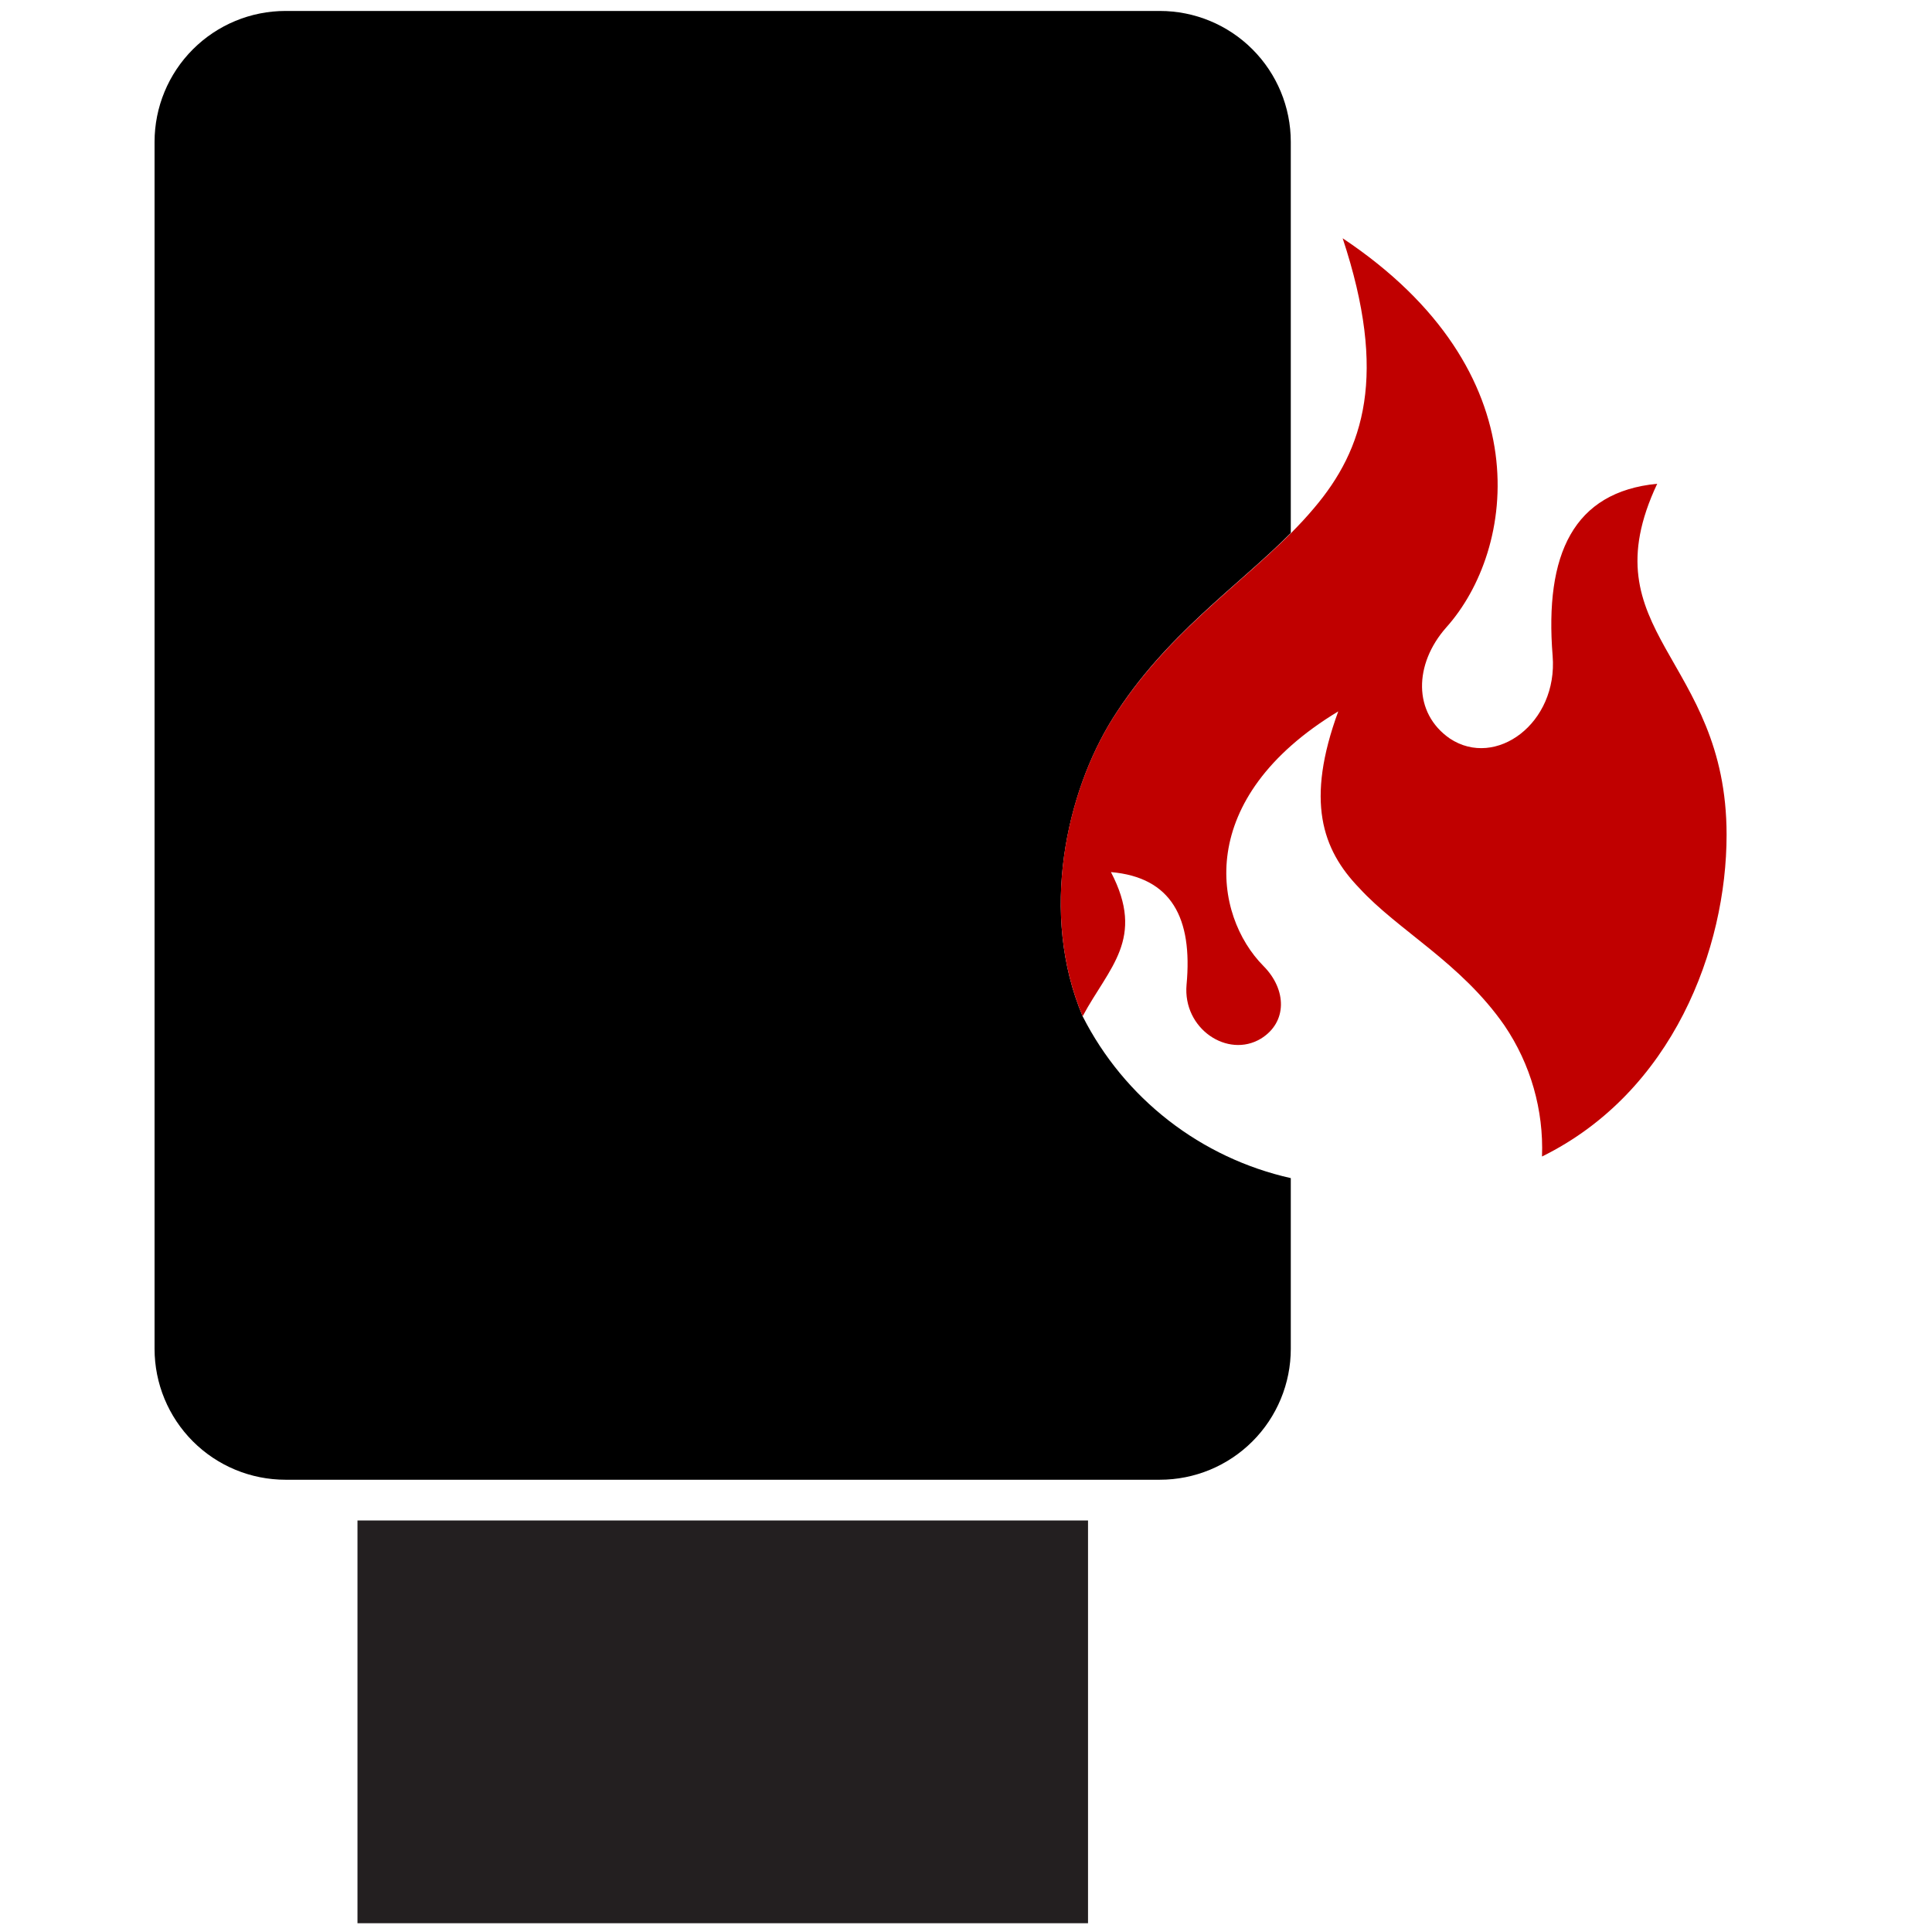
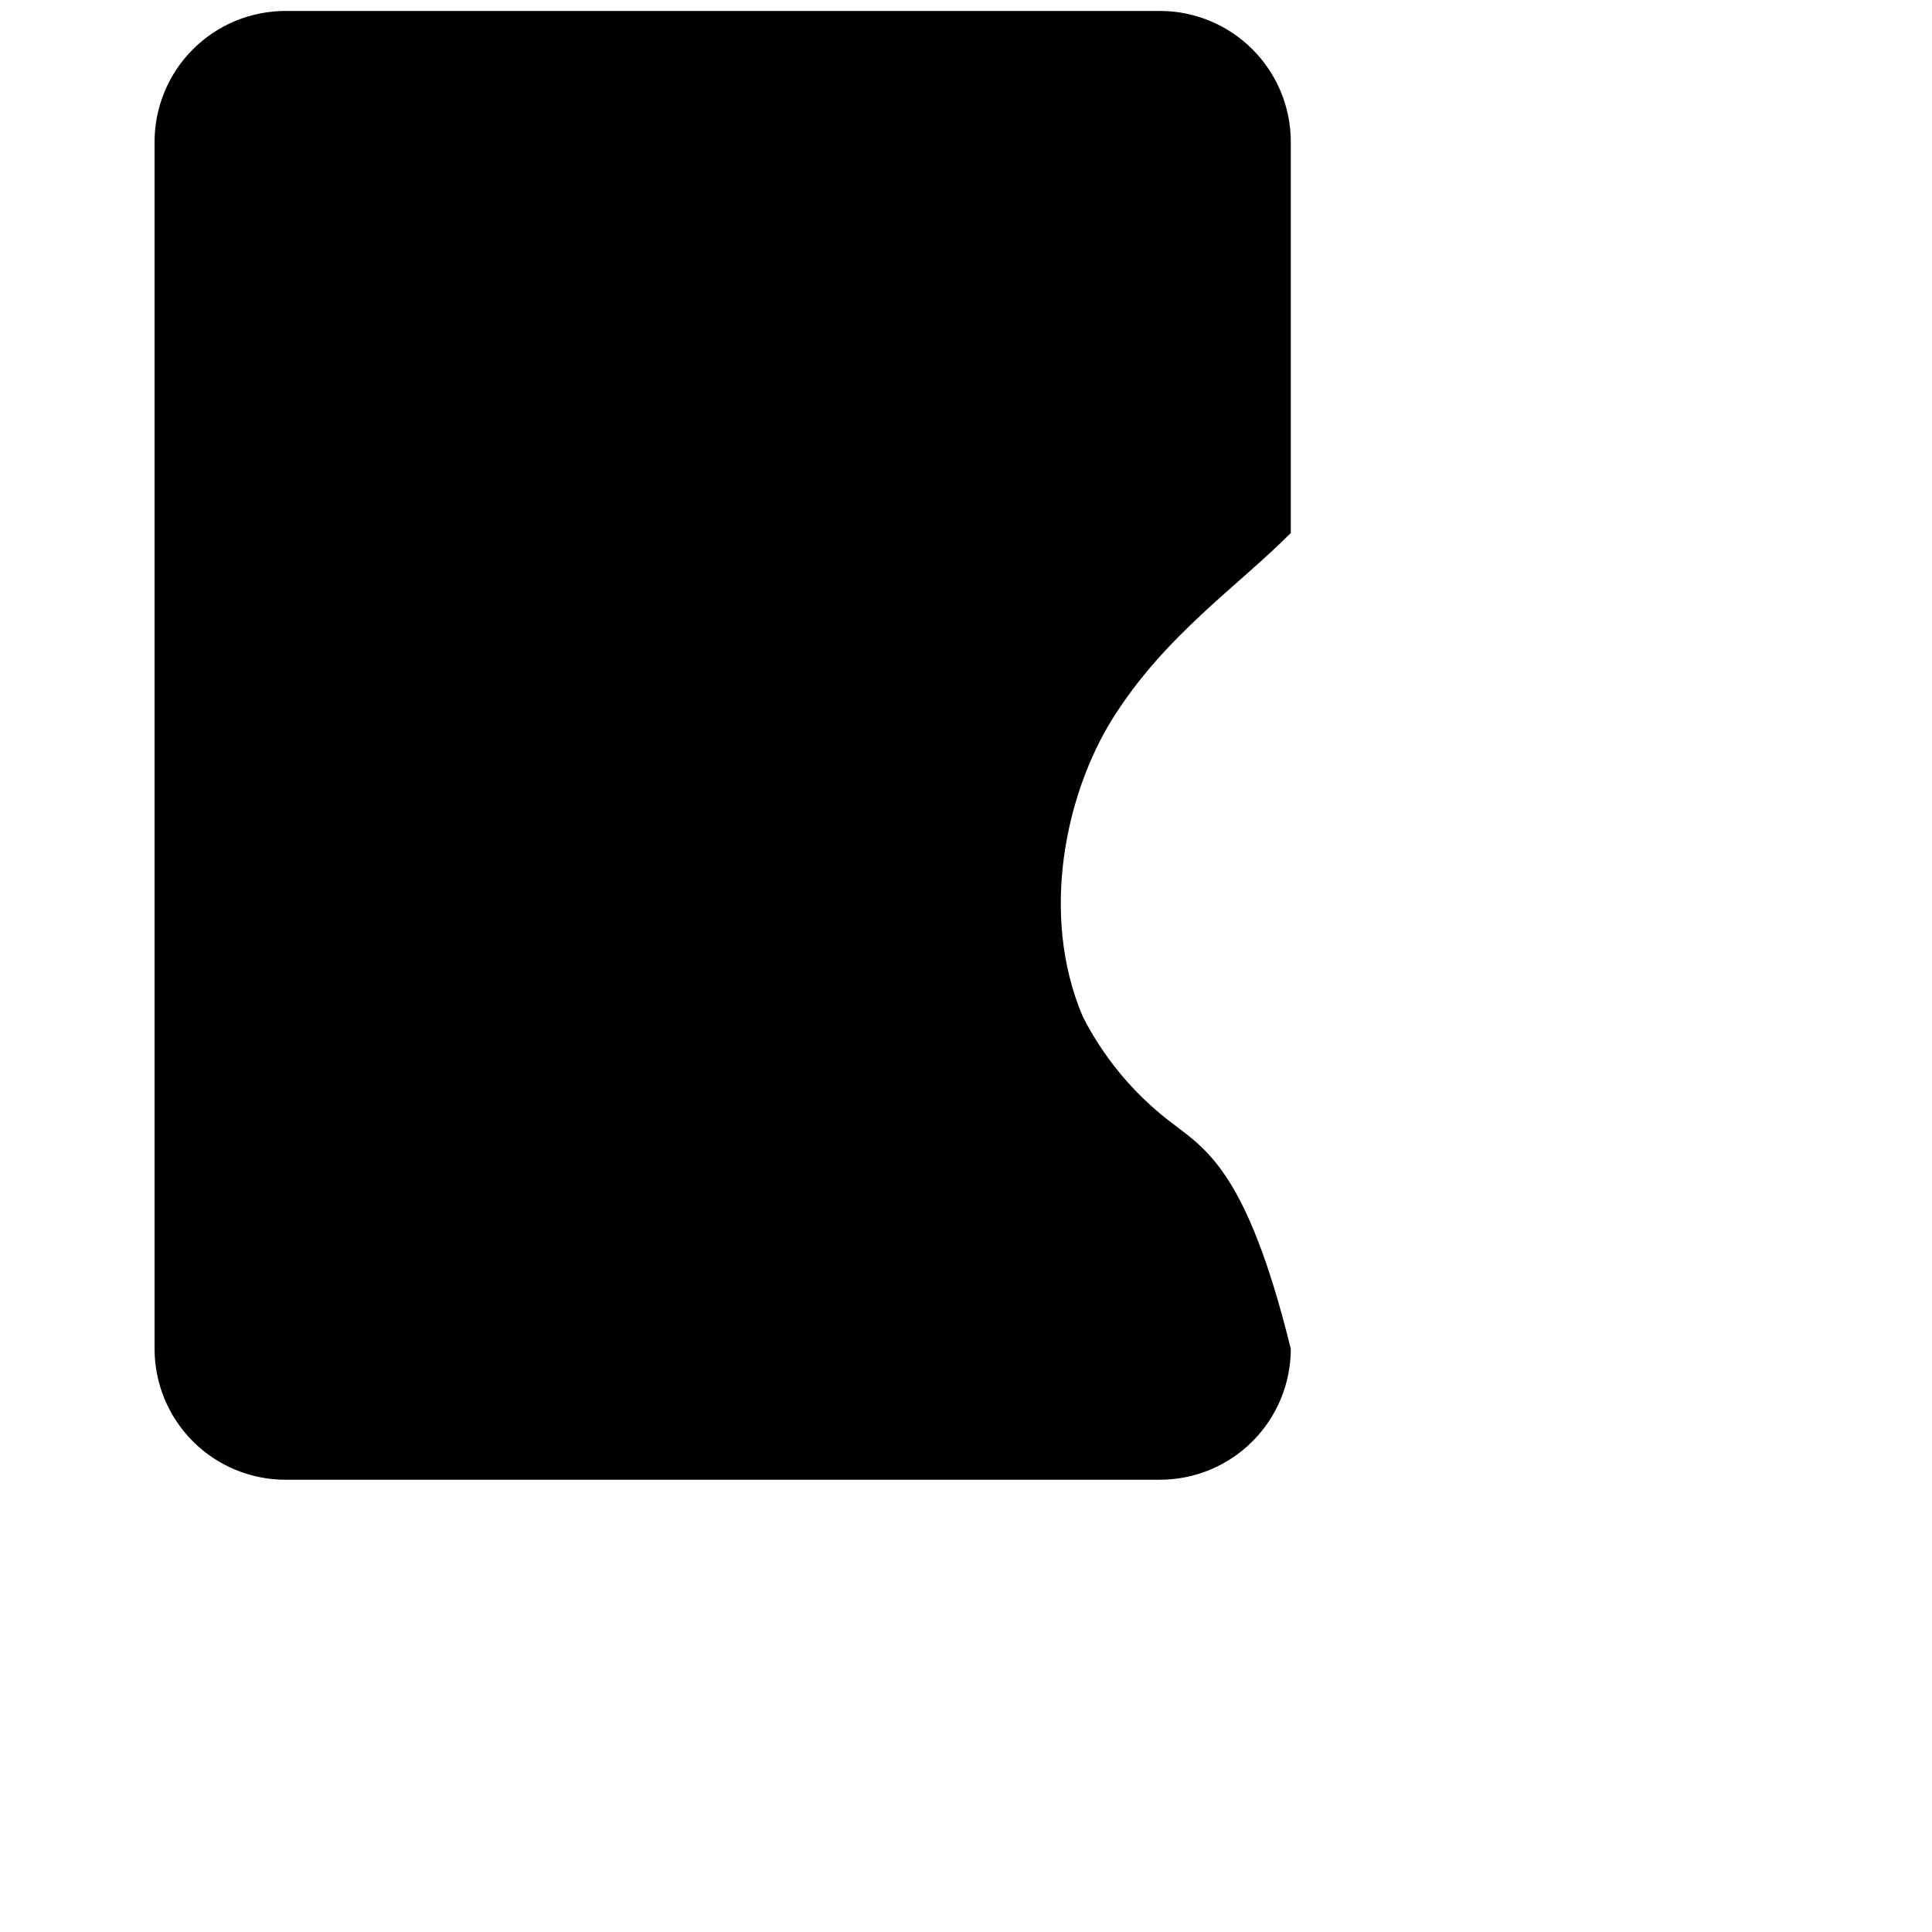
<svg xmlns="http://www.w3.org/2000/svg" width="100" height="100" viewBox="0 0 100 100" fill="none">
-   <path d="M56.316 78.7H18.503V99.546H56.316V78.7Z" fill="#231F20" />
-   <path d="M56.037 52.602C53.792 47.291 55.19 41.014 57.604 37.169C60.323 32.857 64.024 30.392 66.811 27.588V7.344C66.811 5.546 66.097 3.823 64.826 2.552C63.556 1.281 61.832 0.567 60.035 0.567L14.777 0.567C12.979 0.567 11.256 1.281 9.985 2.552C8.714 3.823 8 5.546 8 7.344L8 69.814C8 71.611 8.714 73.335 9.985 74.606C11.256 75.877 12.979 76.591 14.777 76.591H60.035C60.925 76.591 61.806 76.415 62.628 76.075C63.45 75.734 64.197 75.235 64.826 74.606C65.456 73.977 65.955 73.23 66.295 72.407C66.636 71.585 66.811 70.704 66.811 69.814V60.979C64.509 60.463 62.349 59.444 60.486 57.996C58.624 56.548 57.104 54.706 56.037 52.602Z" fill="black" />
-   <path d="M85.777 25.039C81.44 25.462 79.941 28.681 80.364 33.95C80.644 37.431 77.425 39.803 75.045 38.227C73.13 36.906 73.181 34.373 74.858 32.476C78.45 28.469 79.856 19.236 69.496 12.333C71.834 19.397 70.615 23.243 68.006 26.309C65.159 29.697 60.729 32.239 57.604 37.169C55.181 41.014 53.792 47.291 56.037 52.602C57.4 50.061 59.306 48.595 57.502 45.139C60.636 45.41 61.737 47.52 61.416 50.967C61.212 53.246 63.542 54.796 65.261 53.762C66.642 52.915 66.608 51.221 65.397 50.001C62.796 47.376 61.788 41.344 69.268 36.821C67.574 41.446 68.421 43.962 70.352 45.961C72.376 48.172 75.612 49.824 77.874 53.085C79.225 55.08 79.904 57.453 79.814 59.861C86.59 56.524 89.368 49.095 89.368 43.208C89.368 34.009 82.143 32.755 85.777 25.039Z" fill="#C00000" />
+   <path d="M56.037 52.602C53.792 47.291 55.19 41.014 57.604 37.169C60.323 32.857 64.024 30.392 66.811 27.588V7.344C66.811 5.546 66.097 3.823 64.826 2.552C63.556 1.281 61.832 0.567 60.035 0.567L14.777 0.567C12.979 0.567 11.256 1.281 9.985 2.552C8.714 3.823 8 5.546 8 7.344L8 69.814C8 71.611 8.714 73.335 9.985 74.606C11.256 75.877 12.979 76.591 14.777 76.591H60.035C60.925 76.591 61.806 76.415 62.628 76.075C63.45 75.734 64.197 75.235 64.826 74.606C65.456 73.977 65.955 73.23 66.295 72.407C66.636 71.585 66.811 70.704 66.811 69.814C64.509 60.463 62.349 59.444 60.486 57.996C58.624 56.548 57.104 54.706 56.037 52.602Z" fill="black" />
</svg>